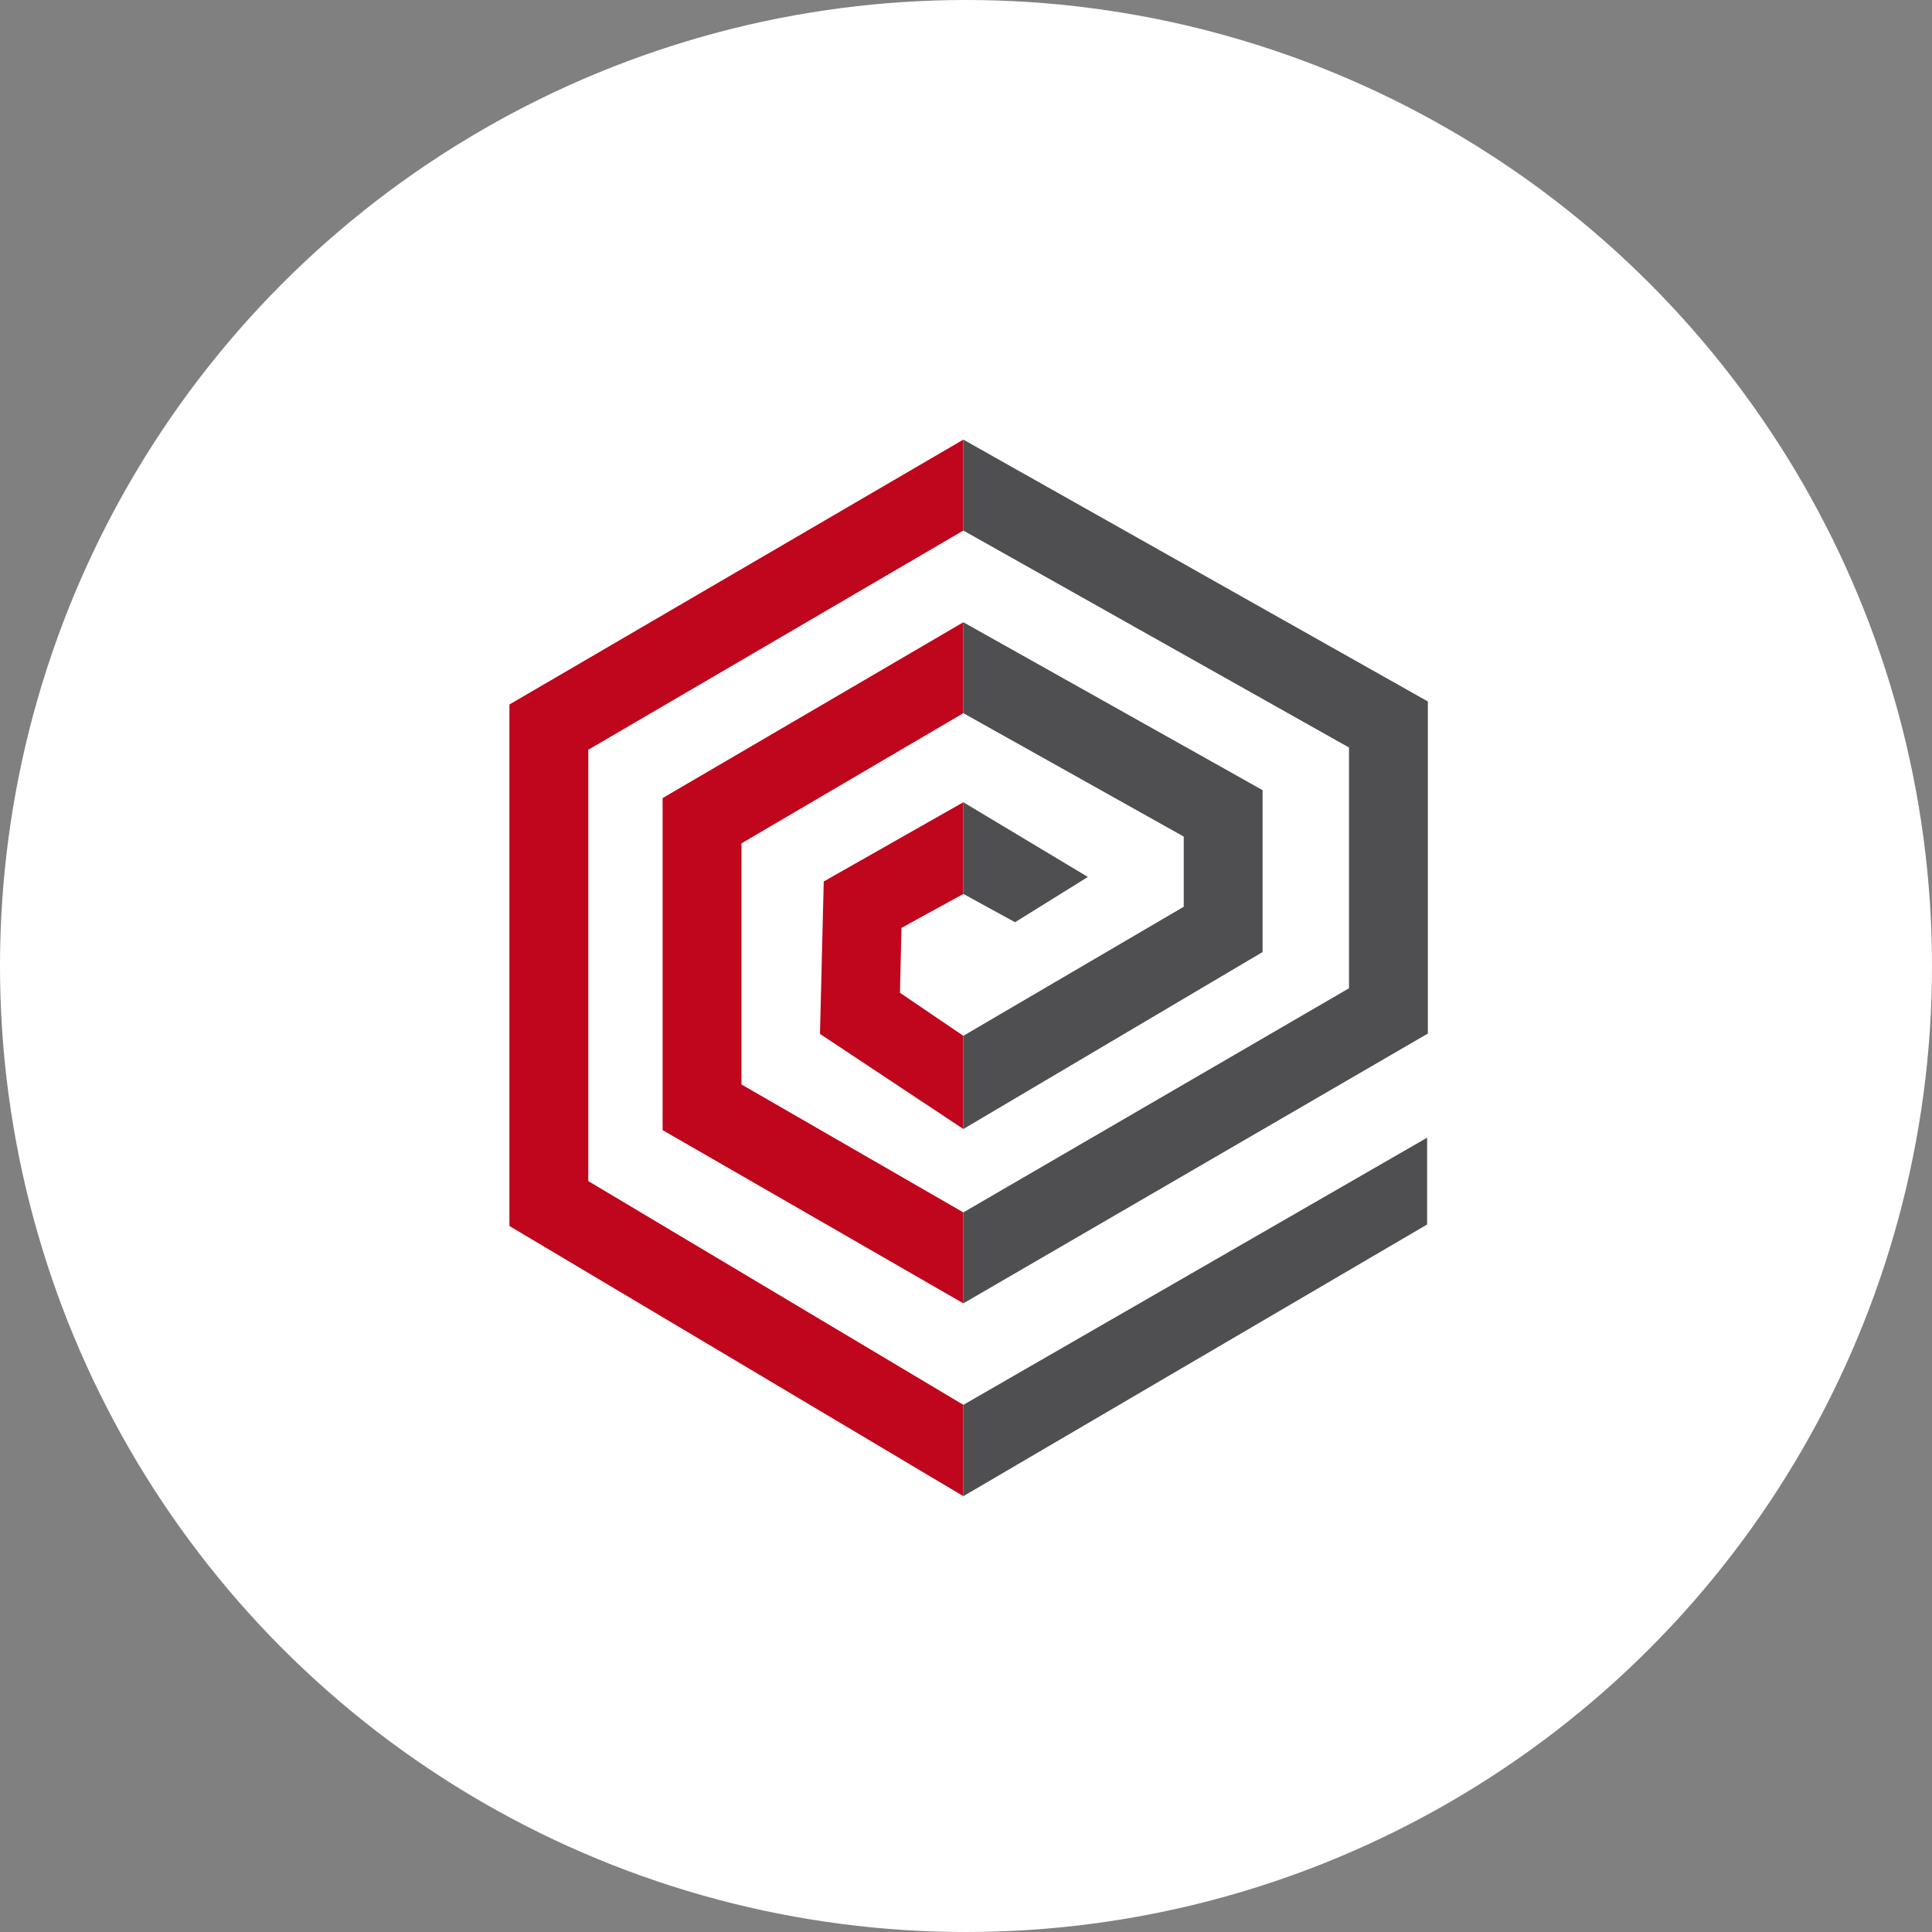
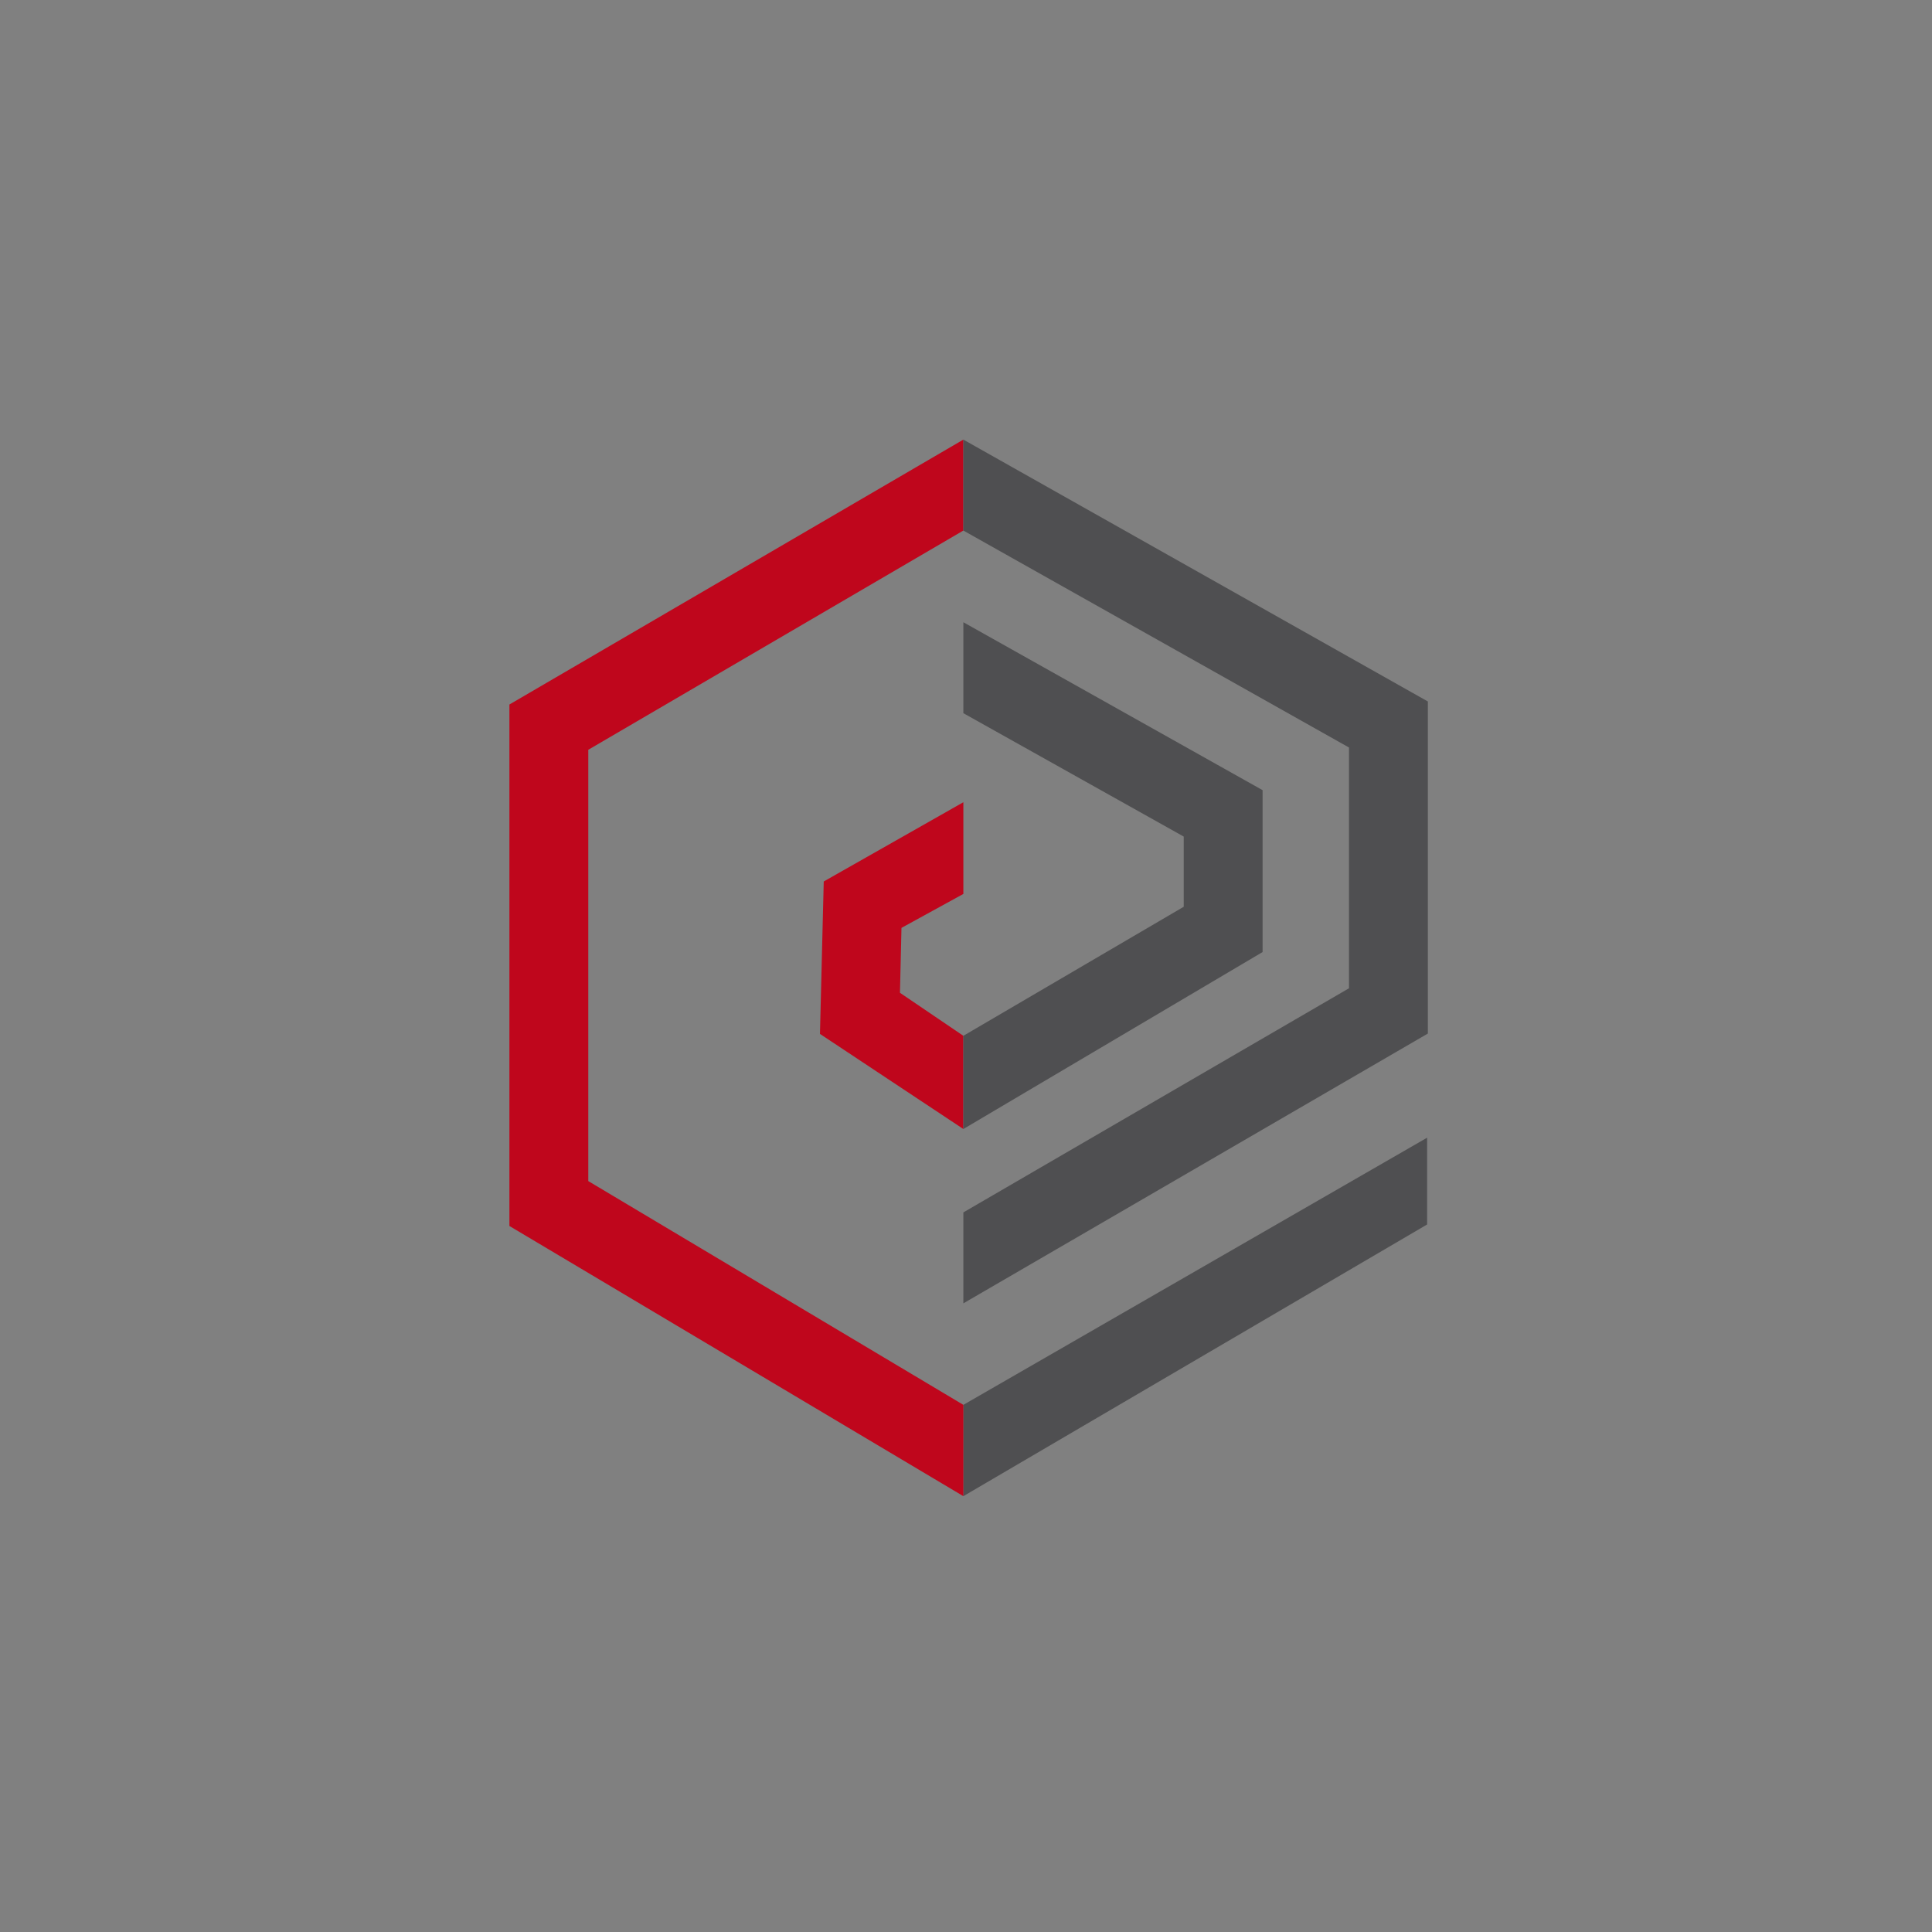
<svg xmlns="http://www.w3.org/2000/svg" version="1.1" id="Layer_1" x="0px" y="0px" viewBox="0 0 512 512" style="enable-background:new 0 0 512 512;" xml:space="preserve">
  <rect x="0" y="0" width="512" height="512" fill="#808080" stroke="none" />
  <style type="text/css">
	.st0{fill:#FFFFFF;}
	.st1{fill:none;}
	.st2{fill:#BF061C;}
	.st3{fill:#4F4F51;}
</style>
-   <circle id="XMLID_1_" class="st0" cx="256" cy="256" r="256" />
  <g id="XMLID_2_">
-     <polygon id="XMLID_25_" class="st1" points="238.9,245.9 238.5,263.1 255.3,274.5 255.3,236.9  " />
    <polygon id="XMLID_27_" class="st2" points="238.9,245.9 255.3,236.9 255.3,212.6 218.3,233.6 217.3,274 255.3,299.2 255.3,274.5    238.5,263.1  " />
-     <polygon id="XMLID_28_" class="st3" points="269,244.4 288.3,232.4 255.3,212.6 255.3,236.9  " />
    <polygon id="XMLID_29_" class="st3" points="378.2,324.5 378.2,301.5 255.3,372.3 255.3,396.5  " />
-     <polygon id="XMLID_30_" class="st2" points="196.5,287.4 196.5,223.5 255.3,189 255.3,164.9 175.6,211.5 175.6,299.5 255.3,345.4    255.3,321.3  " />
    <polygon id="XMLID_31_" class="st3" points="313.7,221.7 313.7,240.3 255.3,274.5 255.3,299.2 334.6,252.3 334.6,209.4    255.3,164.9 255.3,189  " />
    <polygon id="XMLID_32_" class="st2" points="155.9,198.7 255.3,140.6 255.3,116.5 135,186.7 135,324.9 255.3,396.5 255.3,372.3    155.9,313  " />
    <polygon id="XMLID_33_" class="st3" points="357.5,198.1 357.5,261.9 255.3,321.3 255.3,345.4 378.4,273.9 378.4,185.9    255.3,116.5 255.3,140.6  " />
  </g>
</svg>